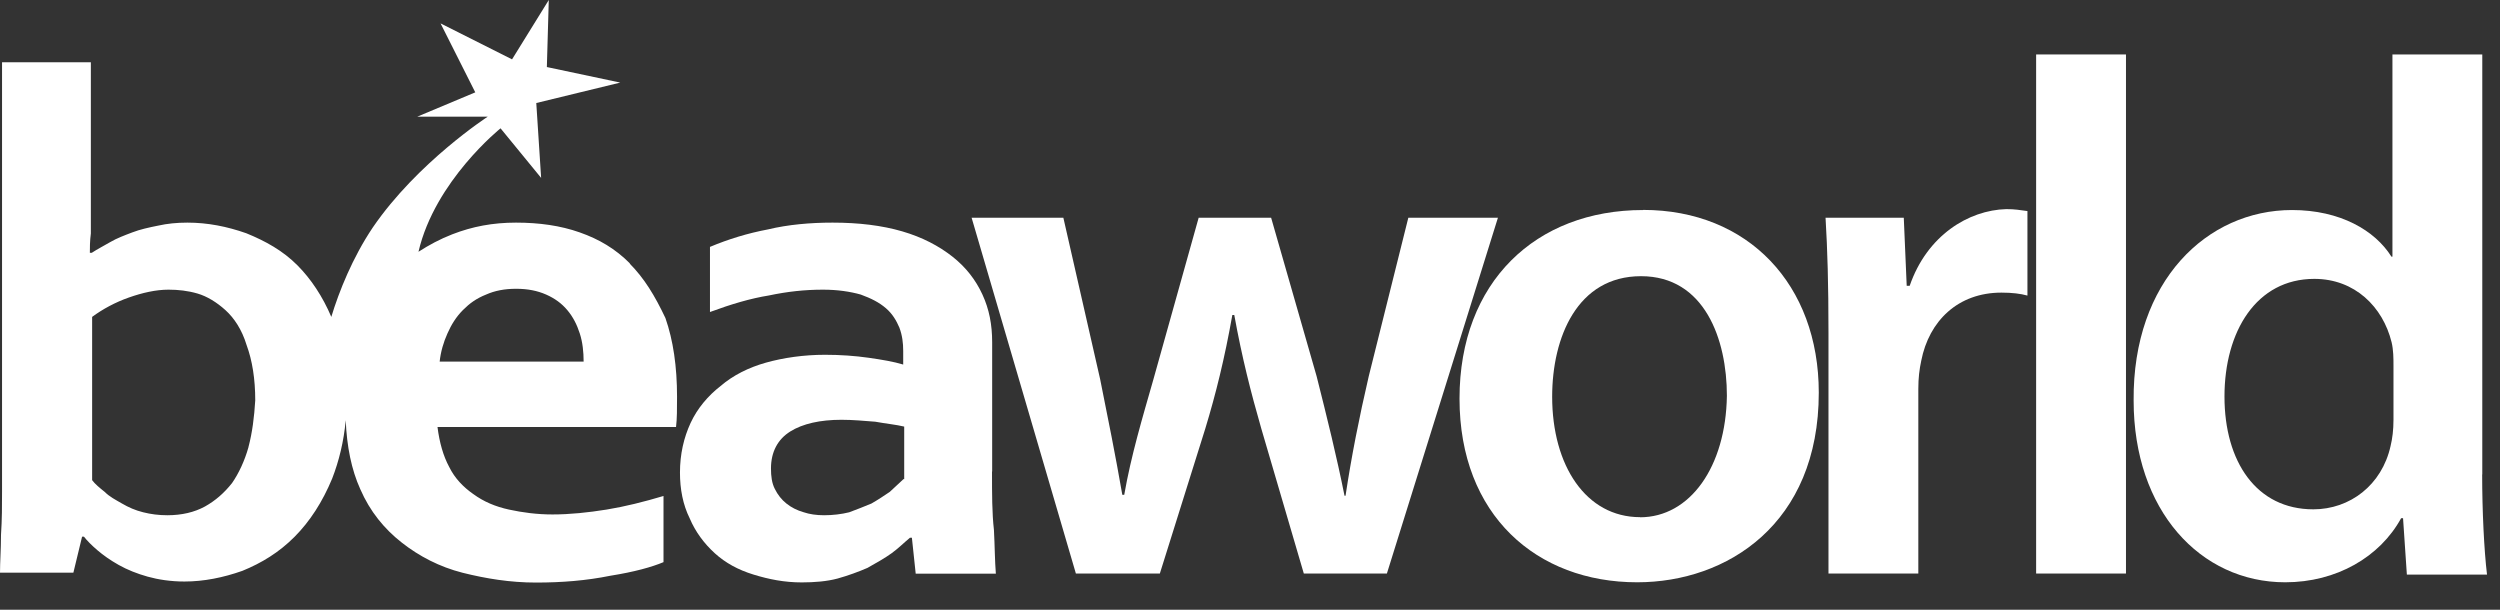
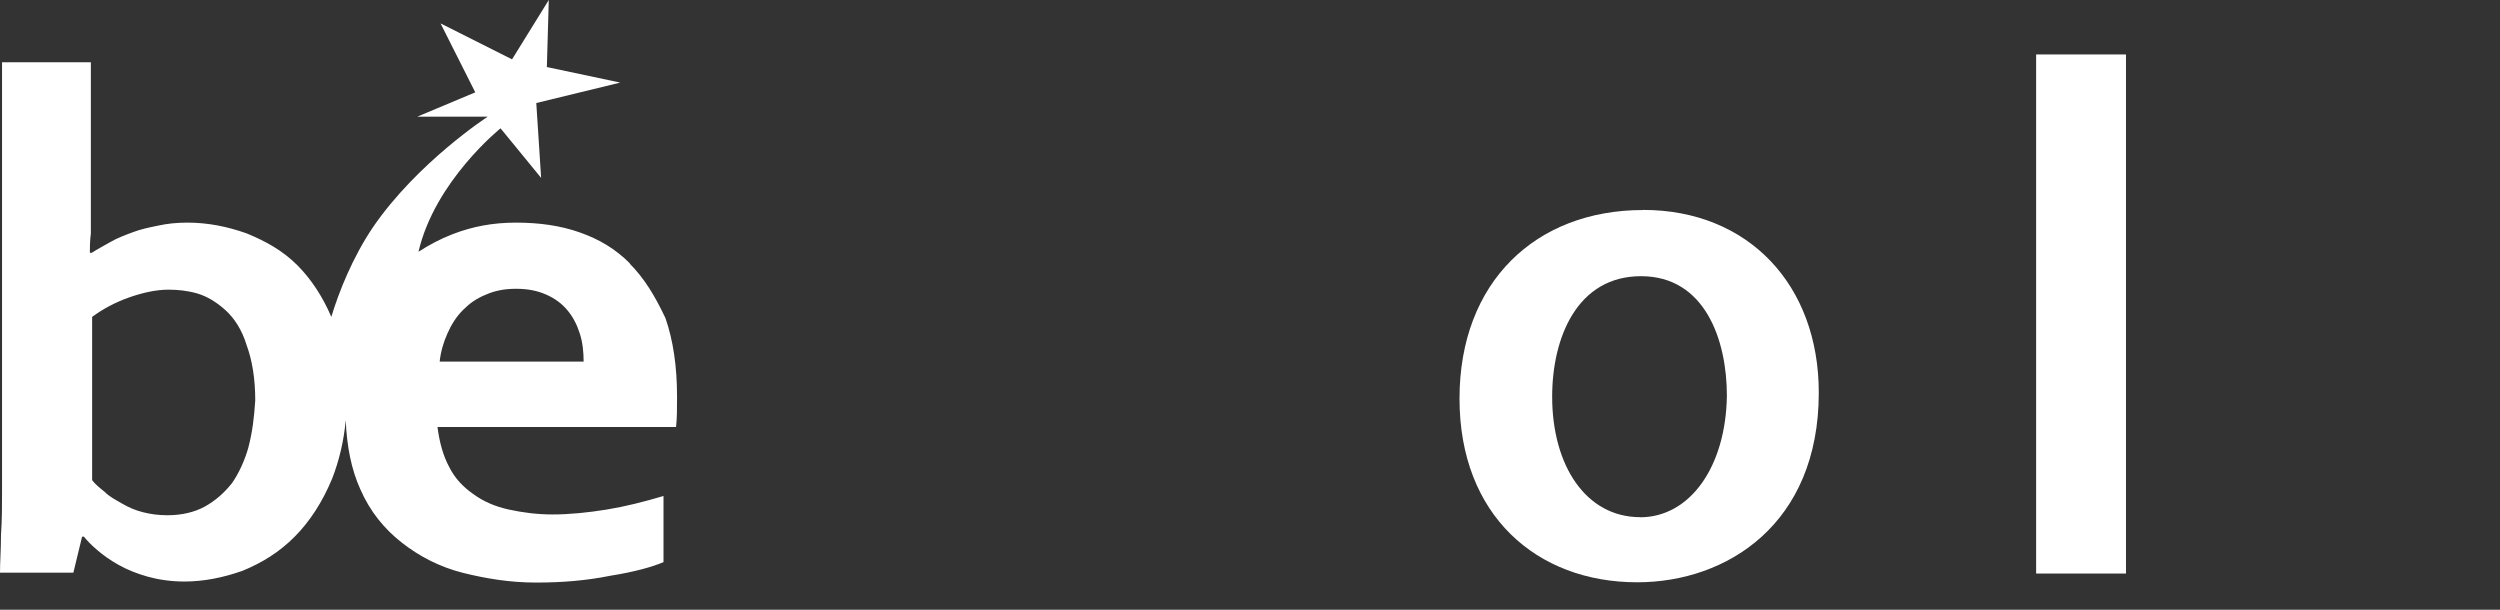
<svg xmlns="http://www.w3.org/2000/svg" width="82" height="20" viewBox="0 0 82 20" fill="none">
  <rect x="0" y="0" width="82" height="20" fill="#333333" stroke="none" />
-   <path d="M32.543 15.463V11.224C32.543 10.651 32.446 10.142 32.224 9.661C32.003 9.181 31.684 8.768 31.241 8.418C30.797 8.069 30.257 7.782 29.591 7.588C28.926 7.394 28.164 7.302 27.31 7.302C26.582 7.302 25.853 7.365 25.188 7.525C24.522 7.651 23.89 7.845 23.287 8.098V10.234C23.982 9.977 24.618 9.788 25.221 9.691C25.824 9.564 26.393 9.501 26.996 9.501C27.473 9.501 27.884 9.564 28.231 9.661C28.578 9.788 28.834 9.918 29.056 10.108C29.277 10.297 29.403 10.521 29.499 10.744C29.596 11.001 29.625 11.254 29.625 11.511V11.957C29.307 11.861 28.93 11.797 28.486 11.734C28.043 11.671 27.57 11.637 27.059 11.637C26.364 11.637 25.698 11.734 25.125 11.894C24.556 12.054 24.049 12.307 23.635 12.661C23.224 12.981 22.873 13.394 22.651 13.874C22.429 14.355 22.303 14.894 22.303 15.501C22.303 16.044 22.4 16.554 22.622 17.001C22.81 17.447 23.099 17.831 23.446 18.147C23.794 18.463 24.208 18.69 24.715 18.846C25.221 19.002 25.728 19.103 26.297 19.103C26.707 19.103 27.122 19.07 27.469 18.977C27.817 18.88 28.164 18.753 28.453 18.627C28.738 18.467 29.022 18.307 29.244 18.147C29.466 17.987 29.654 17.797 29.847 17.637H29.91L30.035 18.817H32.664C32.63 18.404 32.63 17.924 32.601 17.38C32.538 16.837 32.538 16.2 32.538 15.467L32.543 15.463ZM29.629 15.72C29.503 15.846 29.345 15.977 29.185 16.133C28.997 16.259 28.805 16.39 28.583 16.516C28.361 16.613 28.105 16.706 27.854 16.803C27.599 16.866 27.314 16.9 27.03 16.9C26.774 16.9 26.552 16.866 26.364 16.803C26.142 16.74 25.954 16.643 25.795 16.516C25.636 16.39 25.51 16.23 25.414 16.036C25.317 15.846 25.288 15.623 25.288 15.366C25.288 14.822 25.51 14.41 25.92 14.153C26.331 13.896 26.904 13.769 27.599 13.769C27.98 13.769 28.327 13.803 28.708 13.832C29.056 13.896 29.403 13.929 29.658 13.992V15.716H29.625L29.629 15.72Z" fill="white" />
  <path d="M20.663 8.642C20.185 8.161 19.649 7.845 19.013 7.622C18.381 7.399 17.682 7.302 16.924 7.302C16.167 7.302 15.497 7.428 14.835 7.685C14.425 7.845 14.074 8.035 13.726 8.258C14.266 5.932 16.418 4.209 16.418 4.209L17.749 5.835L17.59 3.379L20.344 2.709L17.937 2.199L18 0L16.795 1.947L14.45 0.767L15.589 3.029L13.688 3.826H15.999C15.999 3.826 13.688 5.326 12.227 7.462C11.562 8.452 11.118 9.564 10.867 10.394C10.582 9.724 10.201 9.151 9.758 8.705C9.281 8.224 8.711 7.908 8.079 7.651C7.447 7.428 6.811 7.302 6.145 7.302C5.798 7.302 5.48 7.335 5.195 7.399C4.877 7.462 4.592 7.525 4.341 7.622C4.086 7.719 3.834 7.812 3.613 7.942C3.391 8.073 3.202 8.165 3.01 8.292H2.947C2.947 8.132 2.947 7.908 2.98 7.656V2.043H0.067V16.137C0.067 16.584 0.067 17.03 0.033 17.54C0.033 18.02 0 18.433 0 18.783H2.407L2.692 17.603H2.754C2.851 17.73 3.01 17.89 3.198 18.05C3.387 18.21 3.608 18.37 3.893 18.53C4.178 18.69 4.496 18.817 4.843 18.914C5.191 19.011 5.605 19.074 6.049 19.074C6.681 19.074 7.317 18.947 7.949 18.724C8.581 18.467 9.155 18.117 9.661 17.608C10.168 17.098 10.578 16.462 10.896 15.695C11.118 15.122 11.277 14.481 11.34 13.782C11.374 14.641 11.528 15.408 11.817 16.044C12.135 16.777 12.608 17.351 13.178 17.797C13.747 18.244 14.413 18.593 15.175 18.787C15.936 18.977 16.728 19.108 17.581 19.108C18.436 19.108 19.231 19.044 20.022 18.884C20.813 18.758 21.383 18.598 21.763 18.438V16.268C21.131 16.457 20.495 16.617 19.896 16.714C19.294 16.811 18.691 16.874 18.122 16.874C17.615 16.874 17.138 16.811 16.694 16.714C16.25 16.617 15.869 16.457 15.522 16.204C15.204 15.981 14.919 15.695 14.731 15.311C14.542 14.961 14.413 14.515 14.35 14.005H22.174C22.207 13.748 22.207 13.398 22.207 13.015C22.207 12.025 22.082 11.165 21.826 10.432C21.479 9.699 21.131 9.126 20.654 8.646L20.663 8.642ZM8.15 14.667C8.025 15.113 7.832 15.526 7.61 15.846C7.355 16.167 7.07 16.419 6.723 16.613C6.375 16.803 5.961 16.9 5.488 16.9C5.203 16.9 4.948 16.866 4.697 16.803C4.441 16.74 4.22 16.643 4.002 16.516C3.784 16.39 3.592 16.293 3.433 16.133C3.274 16.006 3.114 15.876 3.022 15.749V10.394C3.37 10.137 3.784 9.914 4.228 9.758C4.672 9.602 5.115 9.501 5.526 9.501C5.844 9.501 6.158 9.535 6.476 9.627C6.794 9.72 7.108 9.914 7.393 10.171C7.677 10.428 7.933 10.807 8.088 11.317C8.276 11.827 8.372 12.434 8.372 13.133C8.339 13.677 8.276 14.186 8.15 14.662V14.667ZM14.421 11.861C14.454 11.54 14.547 11.224 14.676 10.938C14.802 10.651 14.961 10.394 15.183 10.171C15.405 9.948 15.627 9.788 15.945 9.661C16.229 9.535 16.548 9.472 16.928 9.472C17.309 9.472 17.623 9.535 17.912 9.661C18.197 9.788 18.419 9.948 18.607 10.171C18.796 10.394 18.925 10.651 19.017 10.938C19.11 11.224 19.143 11.544 19.143 11.861H14.421Z" fill="white" />
-   <path d="M46.193 7.142L44.896 12.337C44.578 13.706 44.326 14.983 44.134 16.259H44.1C43.845 14.983 43.531 13.71 43.184 12.337L41.693 7.142H39.316L37.825 12.467C37.478 13.681 37.097 14.953 36.875 16.23H36.812C36.591 14.953 36.335 13.681 36.084 12.434L34.878 7.142H31.869L35.289 18.812H38.043L39.533 14.06C39.881 12.914 40.166 11.764 40.421 10.331H40.484C40.739 11.734 41.024 12.851 41.371 14.06L42.765 18.812H45.49L49.132 7.142H46.185H46.193Z" fill="white" />
  <path d="M53.892 6.889C50.375 6.889 47.872 9.248 47.872 13.074C47.872 16.9 50.405 19.099 53.699 19.099C56.646 19.099 59.656 17.186 59.656 12.88C59.656 9.341 57.345 6.885 53.892 6.885V6.889ZM53.795 16.963C52.02 16.963 50.911 15.273 50.911 13.011C50.911 11.064 51.736 9.059 53.825 9.059C55.913 9.059 56.642 11.132 56.642 12.981C56.608 15.307 55.436 16.967 53.791 16.967L53.795 16.963Z" fill="white" />
-   <path d="M62.636 9.375H62.54L62.444 7.142H59.878C59.941 8.195 59.974 9.311 59.974 10.904V18.812H62.921V12.754C62.921 12.404 62.955 12.118 63.017 11.831C63.273 10.525 64.223 9.598 65.646 9.598C65.994 9.598 66.278 9.632 66.5 9.695V6.923C66.245 6.889 66.09 6.859 65.805 6.859C64.57 6.893 63.206 7.719 62.636 9.379V9.375Z" fill="white" />
  <path d="M69.732 1.786H66.785V18.812H69.732V1.786Z" fill="white" />
-   <path d="M81.419 15.56V1.786H78.472V8.418H78.439C77.899 7.559 76.76 6.889 75.178 6.889C72.39 6.889 69.95 9.215 69.983 13.137C69.983 16.74 72.168 19.099 74.956 19.099C76.635 19.099 78.062 18.269 78.757 16.997H78.82L78.945 18.846H81.574C81.478 18.05 81.415 16.744 81.415 15.564L81.419 15.56ZM78.506 13.773C78.506 14.094 78.472 14.38 78.41 14.633C78.125 15.909 77.078 16.706 75.877 16.706C74.01 16.706 72.963 15.143 72.963 13.007C72.963 10.87 74.01 9.147 75.91 9.147C77.242 9.147 78.158 10.07 78.443 11.22C78.506 11.477 78.506 11.764 78.506 11.987V13.773Z" fill="white" />
</svg>